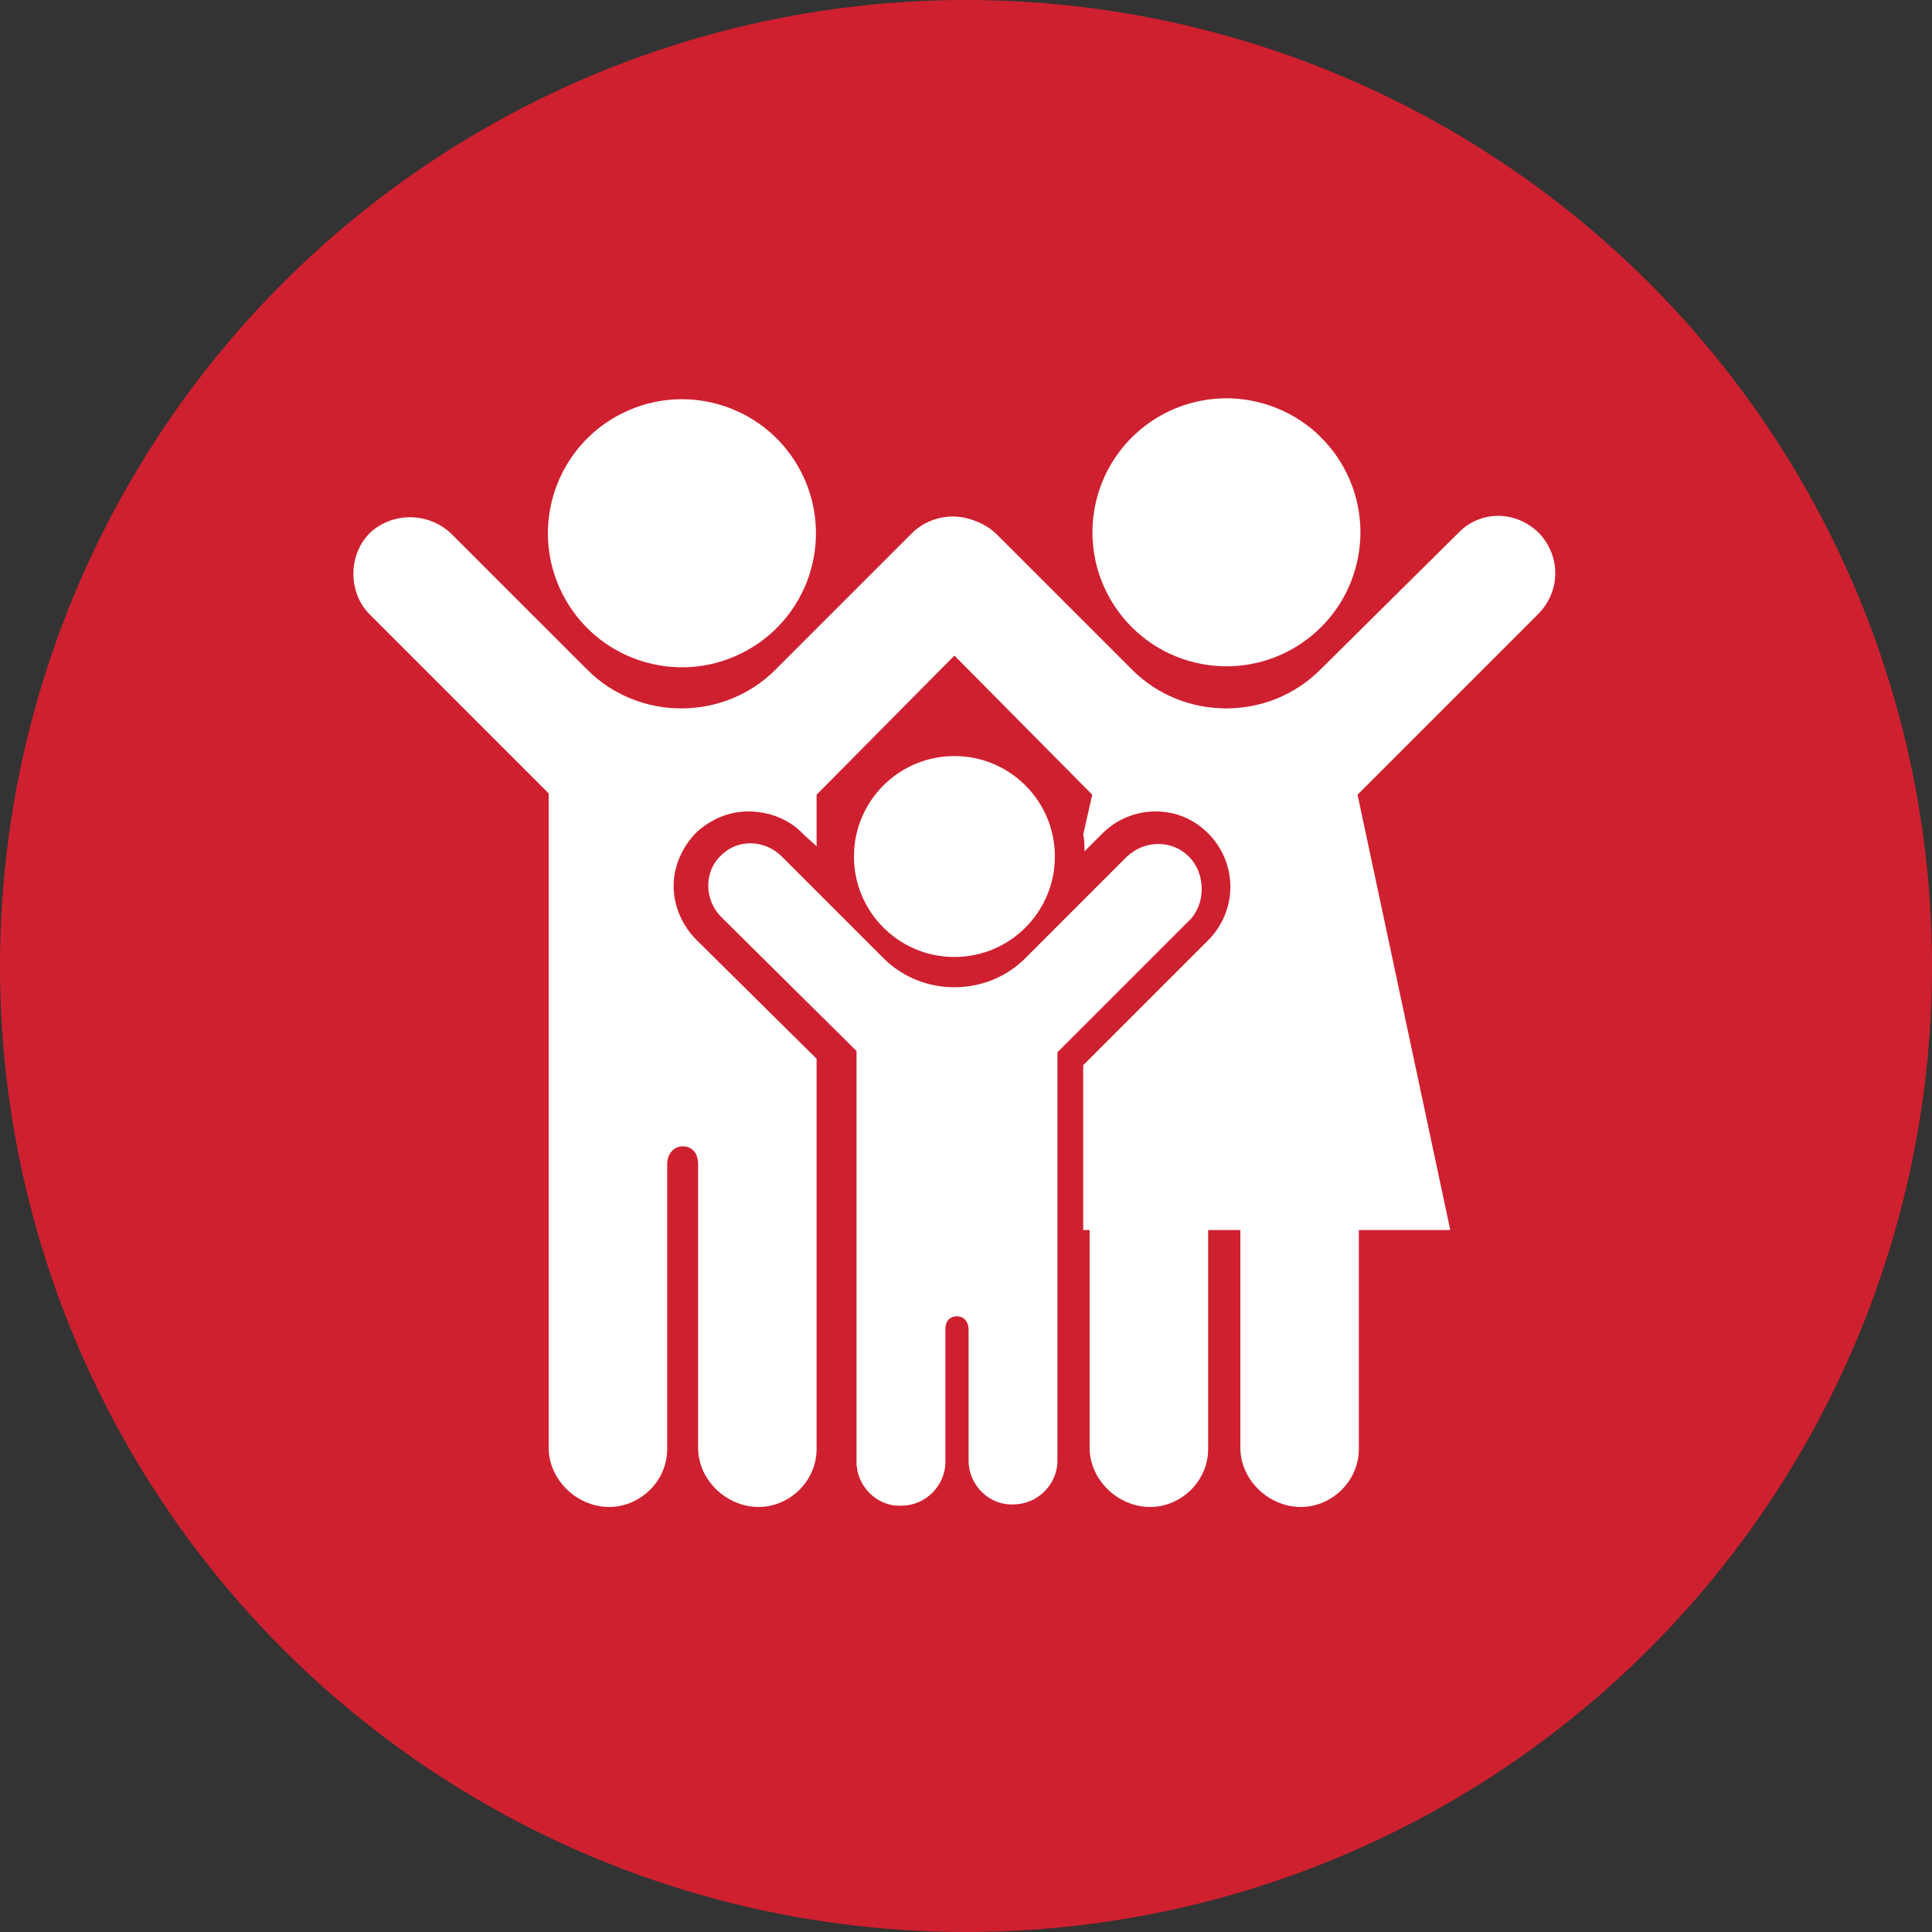
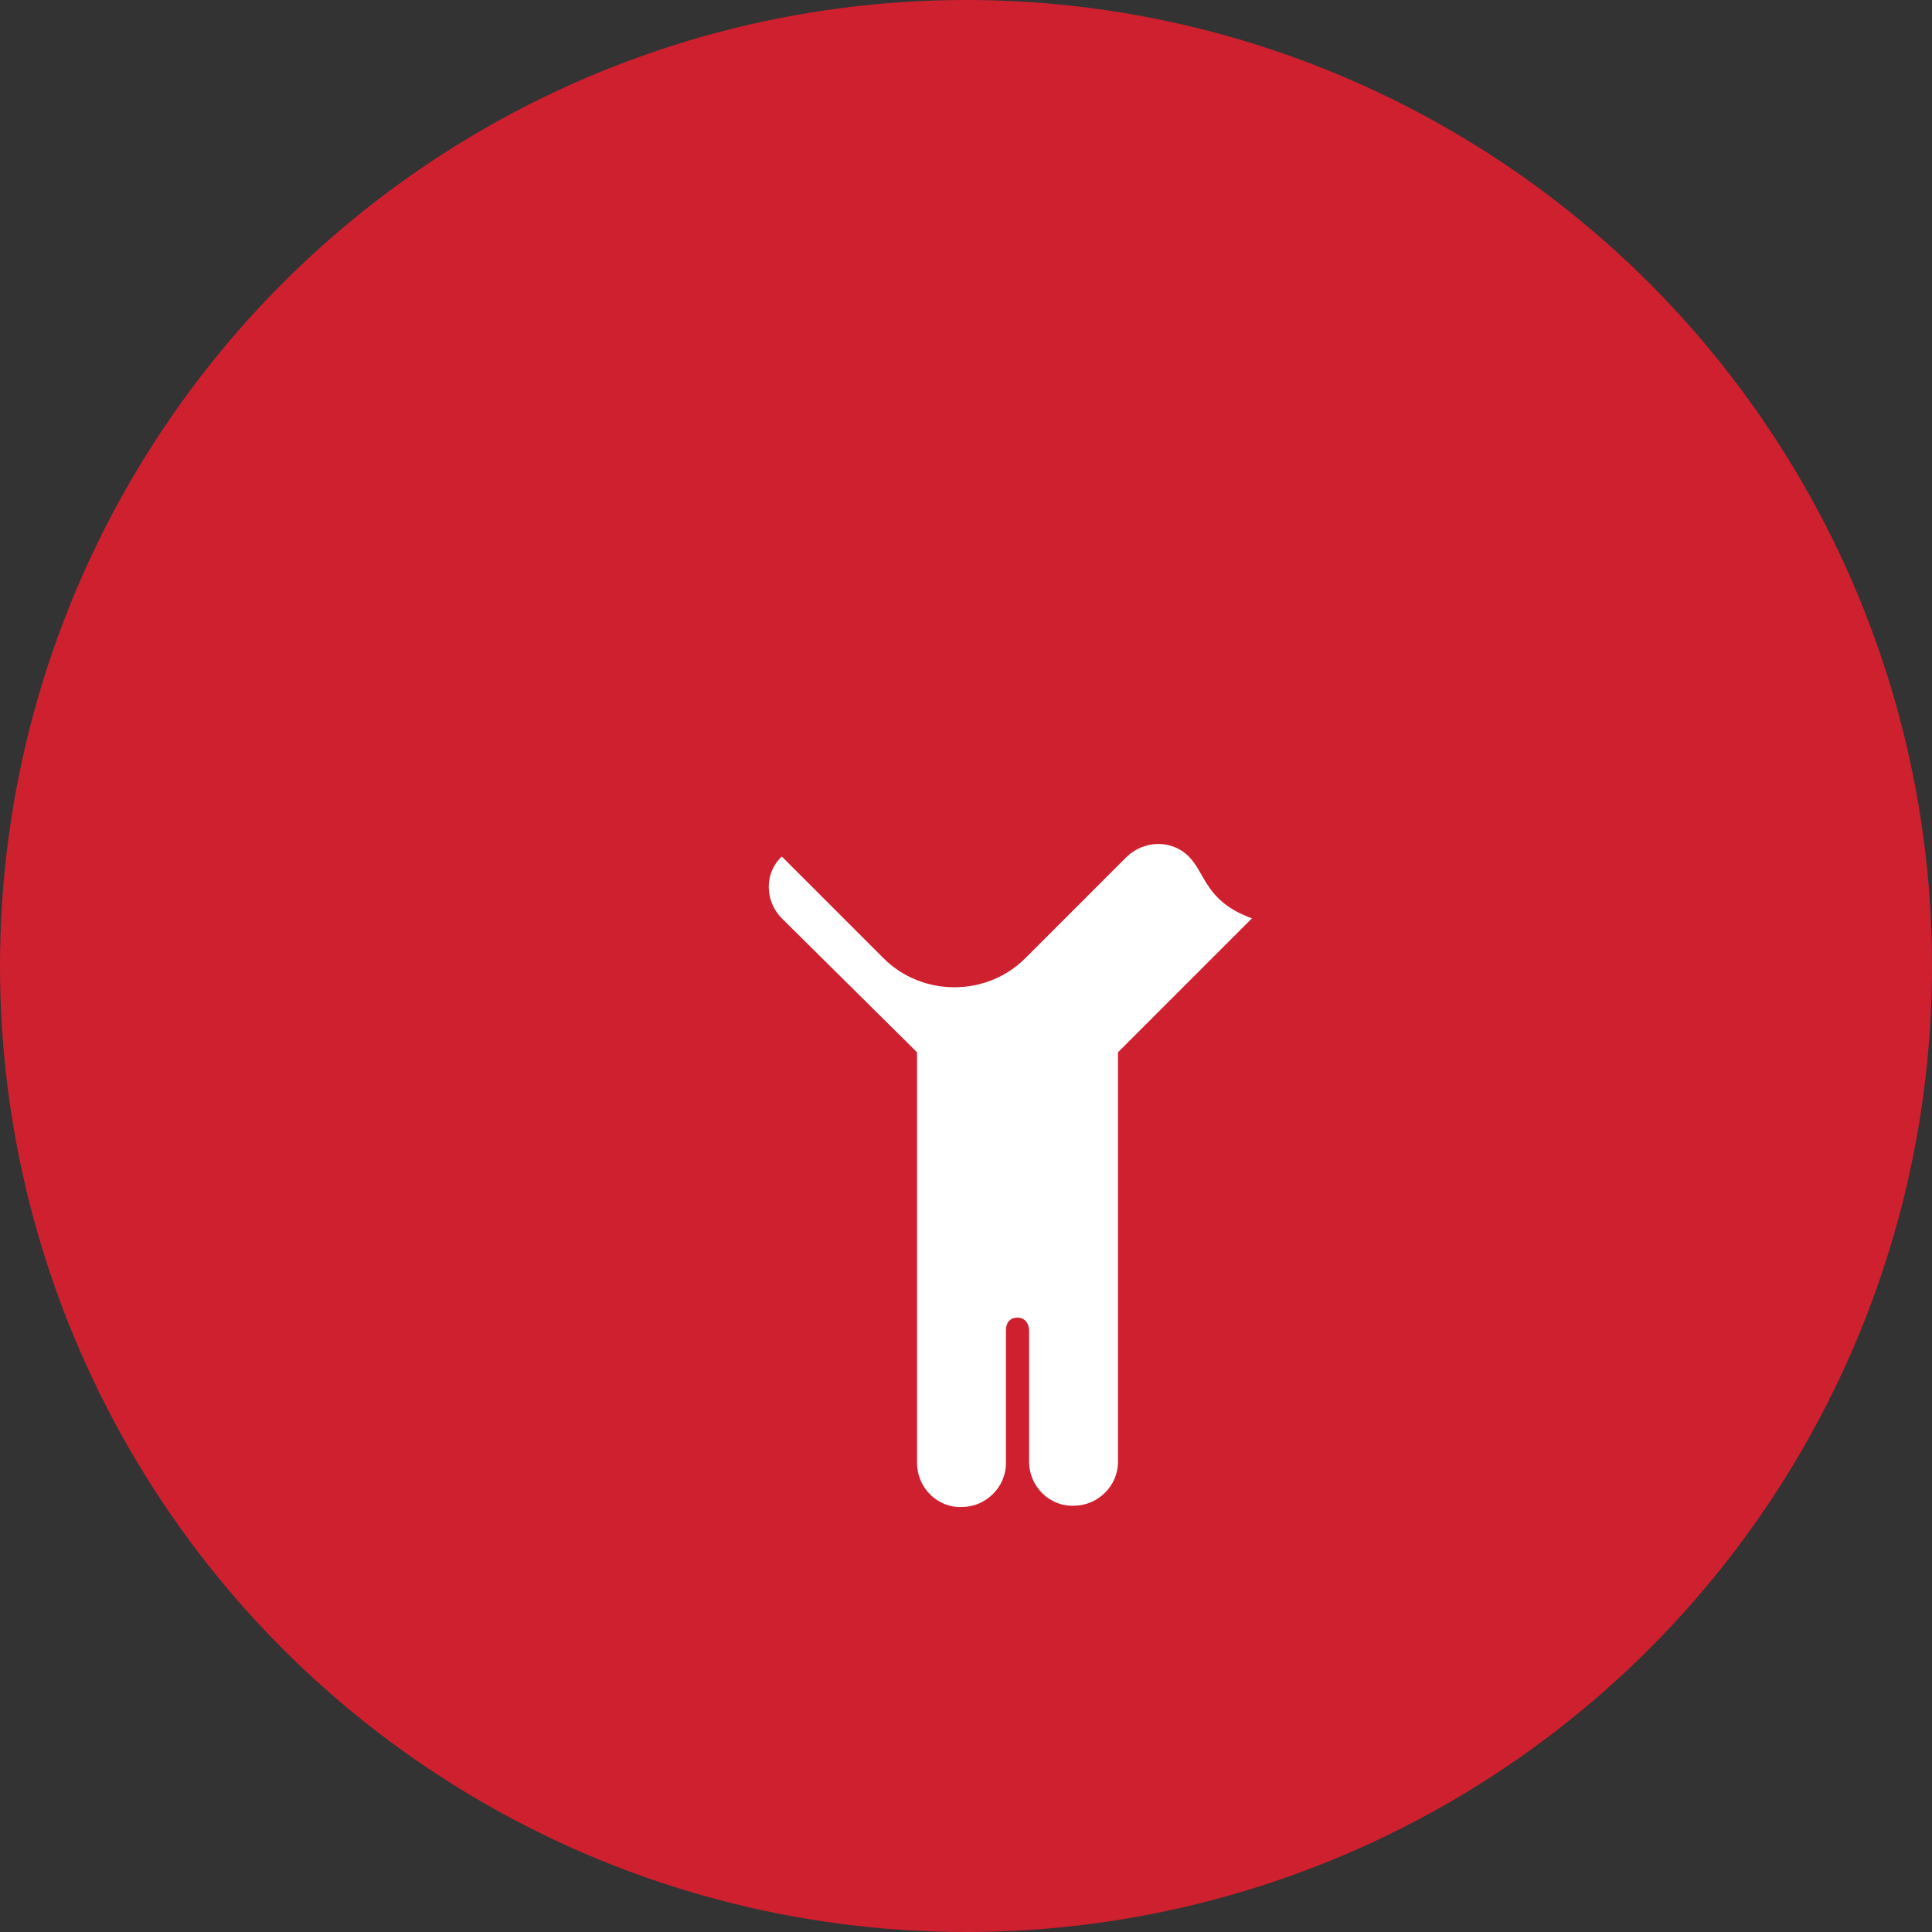
<svg xmlns="http://www.w3.org/2000/svg" version="1.1" id="Red_Circles" x="0px" y="0px" viewBox="0 0 150 150" style="enable-background:new 0 0 150 150;" xml:space="preserve">
  <rect x="0" y="0" width="150" height="150" fill="#333333" stroke="none" />
  <style type="text/css">
	.st0{fill:#CF202F;}
	.st1{fill:#FFFFFF;}
</style>
  <g>
    <circle class="st0" cx="75" cy="75" r="75" />
  </g>
  <g>
-     <ellipse transform="matrix(0.895 -0.447 0.447 0.895 -12.906 27.995)" class="st1" cx="52.9" cy="41.4" rx="10.4" ry="10.4" />
-     <ellipse transform="matrix(0.236 -0.972 0.972 0.236 32.512 124.092)" class="st1" cx="95.2" cy="41.4" rx="10.4" ry="10.4" />
-     <circle class="st1" cx="74.1" cy="66.5" r="7.8" />
-     <path class="st1" d="M92.3,66.5c-1.3-1.3-3.4-1.3-4.8,0l-7.9,7.9c-3,3-8,3-11,0l-7.9-7.9c-1.3-1.3-3.4-1.4-4.7-0.1   c-1.4,1.3-1.3,3.5,0,4.8l10.5,10.4v31.9c0,1.9,1.6,3.5,3.5,3.4c1.8,0,3.4-1.5,3.4-3.4v-10.3c0-0.6,0.3-1,0.9-1c0.6,0,0.9,0.5,0.9,1   v10.2c0,1.9,1.6,3.5,3.5,3.4c1.8,0,3.4-1.5,3.4-3.4V81.7l10.4-10.4C93.6,70,93.6,67.8,92.3,66.5z" />
-     <path class="st1" d="M119.5,41.4c-1.8-1.8-4.6-1.8-6.3,0L102.5,52c-4,4-10.6,4-14.6,0L77.4,41.5c-0.7-0.7-1.6-1.1-2.5-1.3   c-1.4-0.3-3,0.1-4.1,1.2L60.2,52c-4,4-10.6,4-14.6,0L35.1,41.5c-1.7-1.7-4.5-1.8-6.3-0.2c-1.8,1.7-1.8,4.7-0.1,6.4l13.9,13.9v50.8   c0,2.5,2.2,4.6,4.7,4.6c2.4,0,4.5-2,4.5-4.5V90.4c0-0.8,0.5-1.4,1.2-1.4c0.8,0,1.2,0.6,1.2,1.4v22c0,2.5,2.2,4.6,4.7,4.6   c2.4,0,4.5-2,4.5-4.5V82.2l-9.3-9.2c-1.1-1.1-1.8-2.6-1.8-4.2c0-1.6,0.7-3.1,1.8-4.2c1.1-1,2.5-1.6,4-1.6c1.6,0,3.2,0.6,4.3,1.8   l1,0.9v-4l10.7-10.8l10.7,10.8l-0.7,3.1c0.1,0.4,0.1,0.9,0.1,1.3l1.4-1.4c1.1-1.1,2.6-1.7,4.1-1.7c1.6,0,3,0.6,4.1,1.7   c2.3,2.3,2.3,6,0,8.3l-9.7,9.7v12.8h0.5v16.9c0,2.5,2.2,4.6,4.7,4.6c2.4,0,4.5-2,4.5-4.5v-17h2.5v16.9c0,2.5,2.2,4.6,4.7,4.6   c2.4,0,4.5-2,4.5-4.5v-17h7.1l-7.2-33.8l13.9-13.9C121.2,46,121.2,43.2,119.5,41.4z" />
+     <path class="st1" d="M92.3,66.5c-1.3-1.3-3.4-1.3-4.8,0l-7.9,7.9c-3,3-8,3-11,0l-7.9-7.9c-1.4,1.3-1.3,3.5,0,4.8l10.5,10.4v31.9c0,1.9,1.6,3.5,3.5,3.4c1.8,0,3.4-1.5,3.4-3.4v-10.3c0-0.6,0.3-1,0.9-1c0.6,0,0.9,0.5,0.9,1   v10.2c0,1.9,1.6,3.5,3.5,3.4c1.8,0,3.4-1.5,3.4-3.4V81.7l10.4-10.4C93.6,70,93.6,67.8,92.3,66.5z" />
  </g>
</svg>